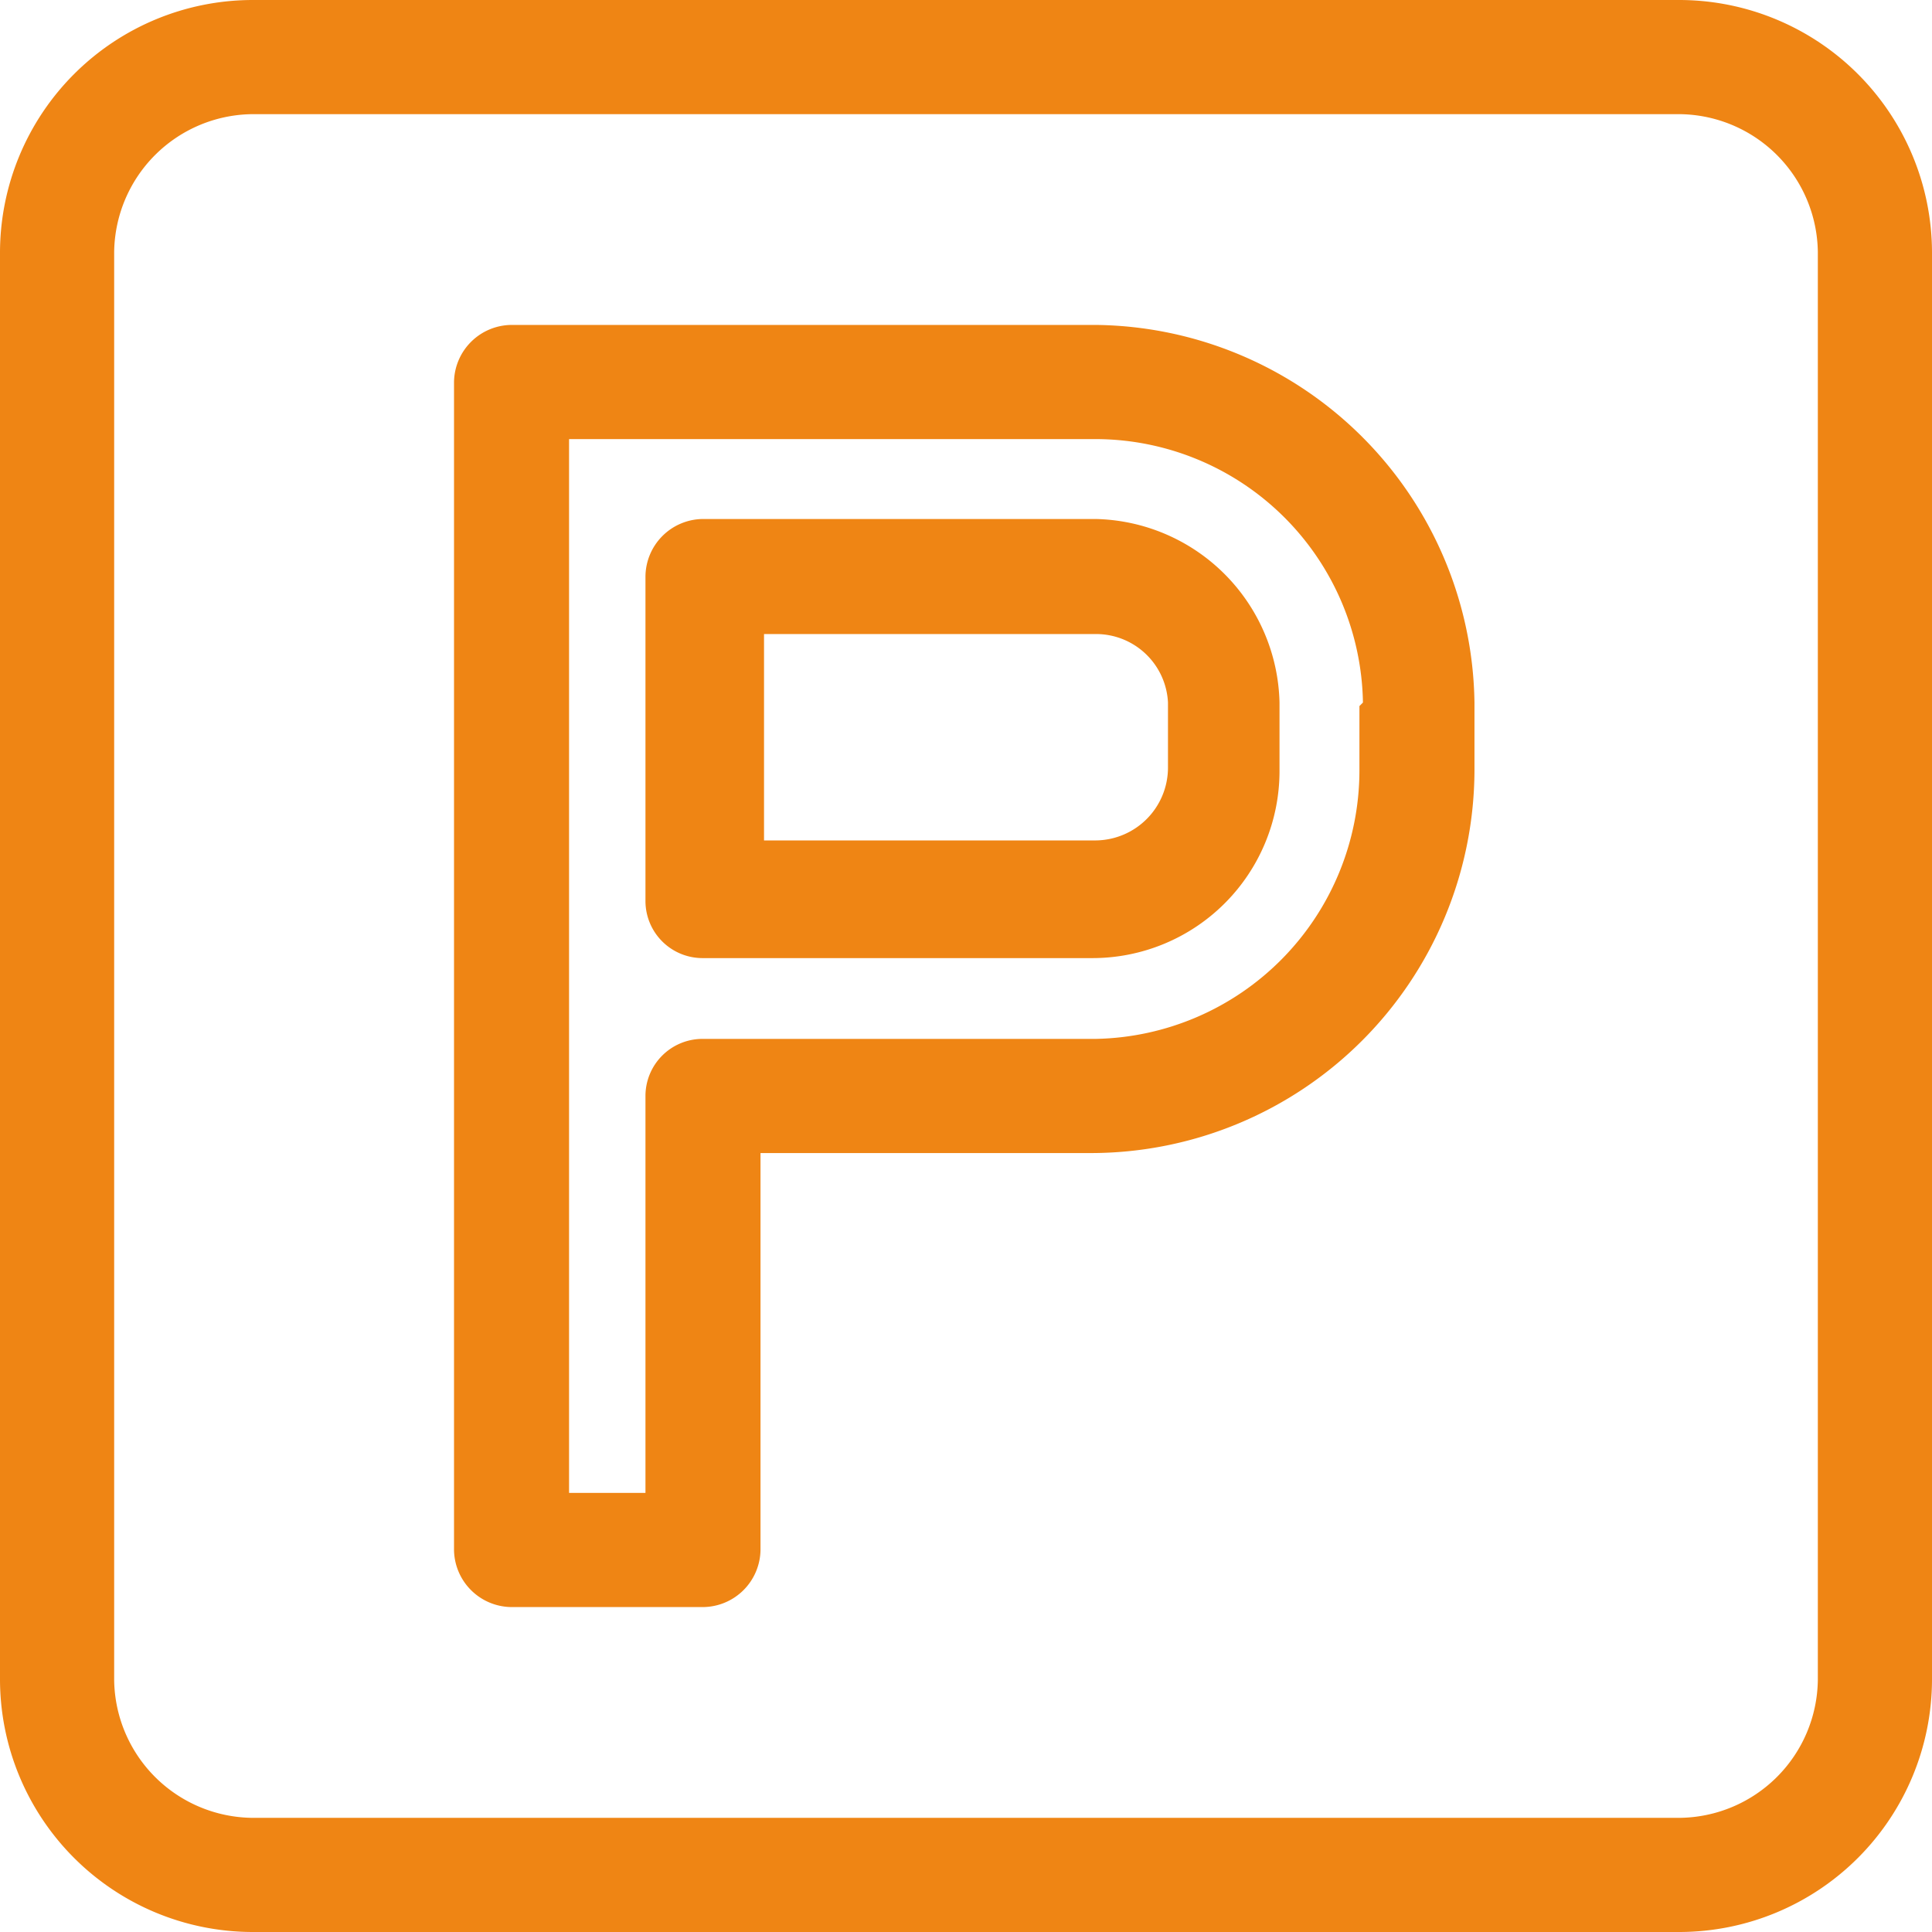
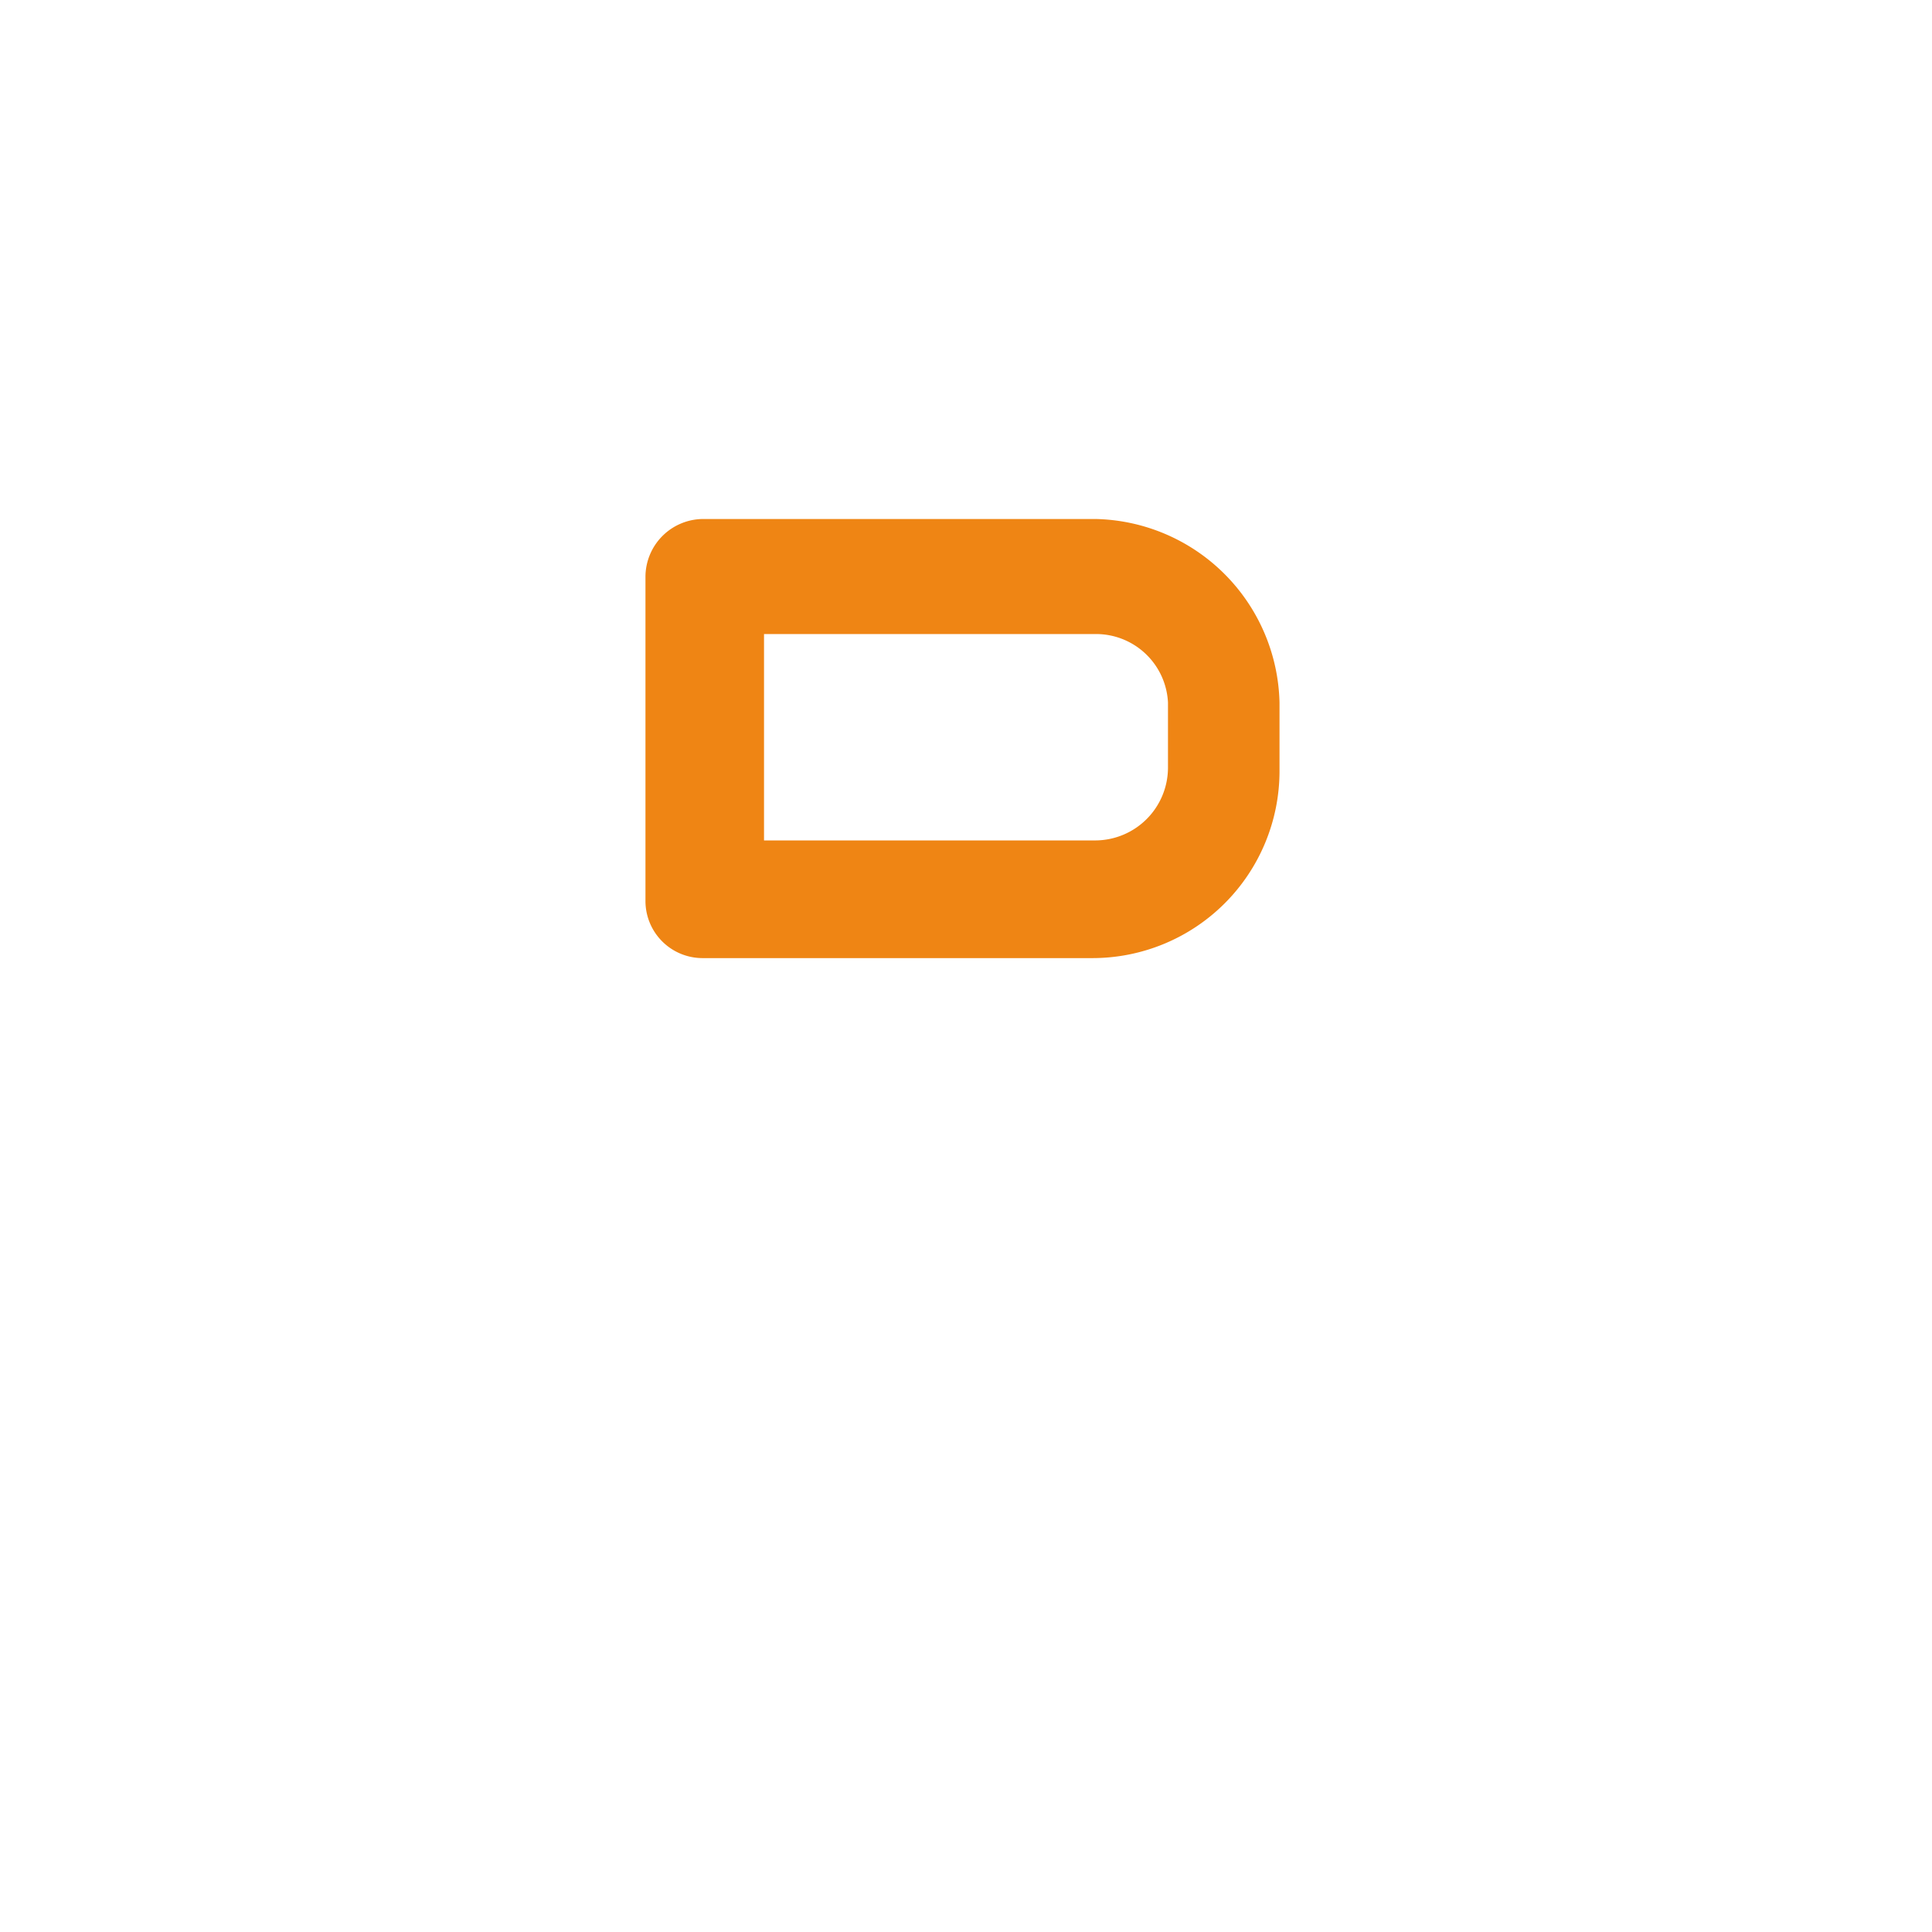
<svg xmlns="http://www.w3.org/2000/svg" id="Guide" viewBox="0 0 22 22">
  <defs>
    <style>.cls-1,.cls-2{fill:none;}.cls-2{clip-rule:evenodd;}.cls-3{clip-path:url(#clip-path);}.cls-4{clip-path:url(#clip-path-2);}.cls-5{clip-path:url(#clip-path-3);}.cls-6{clip-path:url(#clip-path-4);}.cls-7{clip-path:url(#clip-path-5);}.cls-8{clip-path:url(#clip-path-6);}.cls-9{clip-path:url(#clip-path-7);}.cls-10{fill:#ef8514;}</style>
    <clipPath id="clip-path">
      <rect class="cls-1" x="49.1" y="-54.23" width="22" height="20.58" />
    </clipPath>
    <clipPath id="clip-path-2">
      <rect class="cls-1" x="123.08" y="-27.37" width="22" height="20.59" />
    </clipPath>
    <clipPath id="clip-path-3">
-       <path class="cls-2" d="M130.44-15.93a1.71,1.71,0,0,0-1.19.52,1.68,1.68,0,0,0-.51,1.18,1.68,1.68,0,0,0,.51,1.19,1.71,1.71,0,0,0,1.19.52,1.69,1.69,0,0,0,1.19-.52,1.68,1.68,0,0,0,.51-1.19,1.68,1.68,0,0,0-.51-1.18,1.69,1.69,0,0,0-1.19-.52m.39,2.12a.59.59,0,0,1-.39.16.55.55,0,0,1-.38-.16.55.55,0,0,1,0-.8.55.55,0,0,1,.38-.16.59.59,0,0,1,.39.16.57.57,0,0,1,0,.8" />
+       <path class="cls-2" d="M130.44-15.93m.39,2.12a.59.59,0,0,1-.39.16.55.55,0,0,1-.38-.16.55.55,0,0,1,0-.8.55.55,0,0,1,.38-.16.59.59,0,0,1,.39.16.57.57,0,0,1,0,.8" />
    </clipPath>
    <clipPath id="clip-path-4">
-       <rect class="cls-1" x="148.24" y="-8.14" width="22" height="2.06" />
-     </clipPath>
+       </clipPath>
    <clipPath id="clip-path-5">
      <path class="cls-2" d="M170-11.46a.61.61,0,0,0-.86.1h0a1.61,1.61,0,0,1-1.25.61,1.63,1.63,0,0,1-1.26-.61.59.59,0,0,0-.48-.23.58.58,0,0,0-.47.23,1.63,1.63,0,0,1-1.26.61,1.61,1.61,0,0,1-1.25-.61.6.6,0,0,0-.48-.23.6.6,0,0,0-.48.23,1.6,1.6,0,0,1-1.25.61,1.6,1.6,0,0,1-1.25-.61.6.6,0,0,0-.48-.23.6.6,0,0,0-.48.23,1.61,1.61,0,0,1-1.25.61,1.63,1.63,0,0,1-1.26-.61.58.58,0,0,0-.47-.23.59.59,0,0,0-.48.23,1.63,1.63,0,0,1-1.26.61,1.61,1.61,0,0,1-1.25-.61.59.59,0,0,0-.48-.23h0a.6.6,0,0,0-.48.23,1.6,1.6,0,0,1-1.25.61,1.61,1.61,0,0,1-1.25-.61.61.61,0,0,0-.86-.1.62.62,0,0,0-.1.86,2.82,2.82,0,0,0,2.21,1.07,2.75,2.75,0,0,0,1.73-.6,2.8,2.8,0,0,0,1.73.6,2.8,2.8,0,0,0,1.74-.6,2.75,2.75,0,0,0,1.73.6,2.78,2.78,0,0,0,1.73-.6,2.78,2.78,0,0,0,1.73.6,2.78,2.78,0,0,0,1.73-.6,2.78,2.78,0,0,0,1.73.6,2.75,2.75,0,0,0,1.73-.6,2.8,2.8,0,0,0,1.74.6,2.82,2.82,0,0,0,2.21-1.07.62.62,0,0,0-.1-.86" />
    </clipPath>
    <clipPath id="clip-path-6">
      <rect class="cls-1" x="148.24" y="-15.05" width="22" height="2.06" />
    </clipPath>
    <clipPath id="clip-path-7">
-       <path class="cls-2" d="M152.68-17.19a3.28,3.28,0,0,0,3.24-2.7h6.64a3.31,3.31,0,0,0,3.23,2.7,3.3,3.3,0,0,0,3.3-3.3,3.21,3.21,0,0,0-.8-2.14,3.25,3.25,0,0,0,.8-2.15,3.29,3.29,0,0,0-3.3-3.29,3.31,3.31,0,0,0-3.23,2.68h-6.64a3.32,3.32,0,0,0-3.24-2.68,3.29,3.29,0,0,0-3.29,3.29,3.25,3.25,0,0,0,.8,2.15,3.21,3.21,0,0,0-.8,2.14,3.3,3.3,0,0,0,3.29,3.3m2.68-7h7.75a.61.61,0,0,0,.62-.61,2.07,2.07,0,0,1,2.06-2.07,2.07,2.07,0,0,1,2.07,2.07,2.06,2.06,0,0,1-.83,1.66.6.6,0,0,0-.25.49.61.61,0,0,0,.25.49,2,2,0,0,1,.83,1.65,2.07,2.07,0,0,1-2.07,2.07,2.06,2.06,0,0,1-2.06-2.08.62.62,0,0,0-.62-.62h-7.75a.63.63,0,0,0-.61.63,2.07,2.07,0,0,1-2.07,2.07,2.07,2.07,0,0,1-2.07-2.07,2,2,0,0,1,.84-1.65.63.63,0,0,0,.24-.49.62.62,0,0,0-.24-.49h0a2.07,2.07,0,0,1-.84-1.66,2.07,2.07,0,0,1,2.07-2.07,2.07,2.07,0,0,1,2.07,2.07.61.61,0,0,0,.61.61" />
-     </clipPath>
+       </clipPath>
  </defs>
-   <path class="cls-10" d="M19.13,0H2.87A2.88,2.88,0,0,0,0,2.87V19.13A2.88,2.88,0,0,0,2.87,22H19.13A2.88,2.88,0,0,0,22,19.13V2.87A2.88,2.88,0,0,0,19.13,0ZM20.7,2.87V19.13a1.59,1.59,0,0,1-1.57,1.57H2.87A1.59,1.59,0,0,1,1.3,19.13V2.87A1.59,1.59,0,0,1,2.87,1.3H19.13A1.59,1.59,0,0,1,20.7,2.87Z" />
  <path class="cls-10" d="M12.48,5.91H8a.66.66,0,0,0-.65.66v3.69a.65.65,0,0,0,.65.65h4.44a2.13,2.13,0,0,0,2.13-2.13V8A2.14,2.14,0,0,0,12.48,5.91ZM13.3,8v.74a.83.83,0,0,1-.82.83H8.7V7.22h3.78A.82.82,0,0,1,13.3,8Z" />
-   <path class="cls-10" d="M12.48,3.7H5.83a.66.66,0,0,0-.66.65v13.3a.66.66,0,0,0,.66.65H8a.66.66,0,0,0,.66-.65V13.13h3.78a4.37,4.37,0,0,0,4.35-4.35V8A4.36,4.36,0,0,0,12.48,3.7Zm3,4.34v.74a3.06,3.06,0,0,1-3,3.05H8a.65.65,0,0,0-.65.65V17H6.48V5h6A3.05,3.05,0,0,1,15.52,8Z" />
</svg>